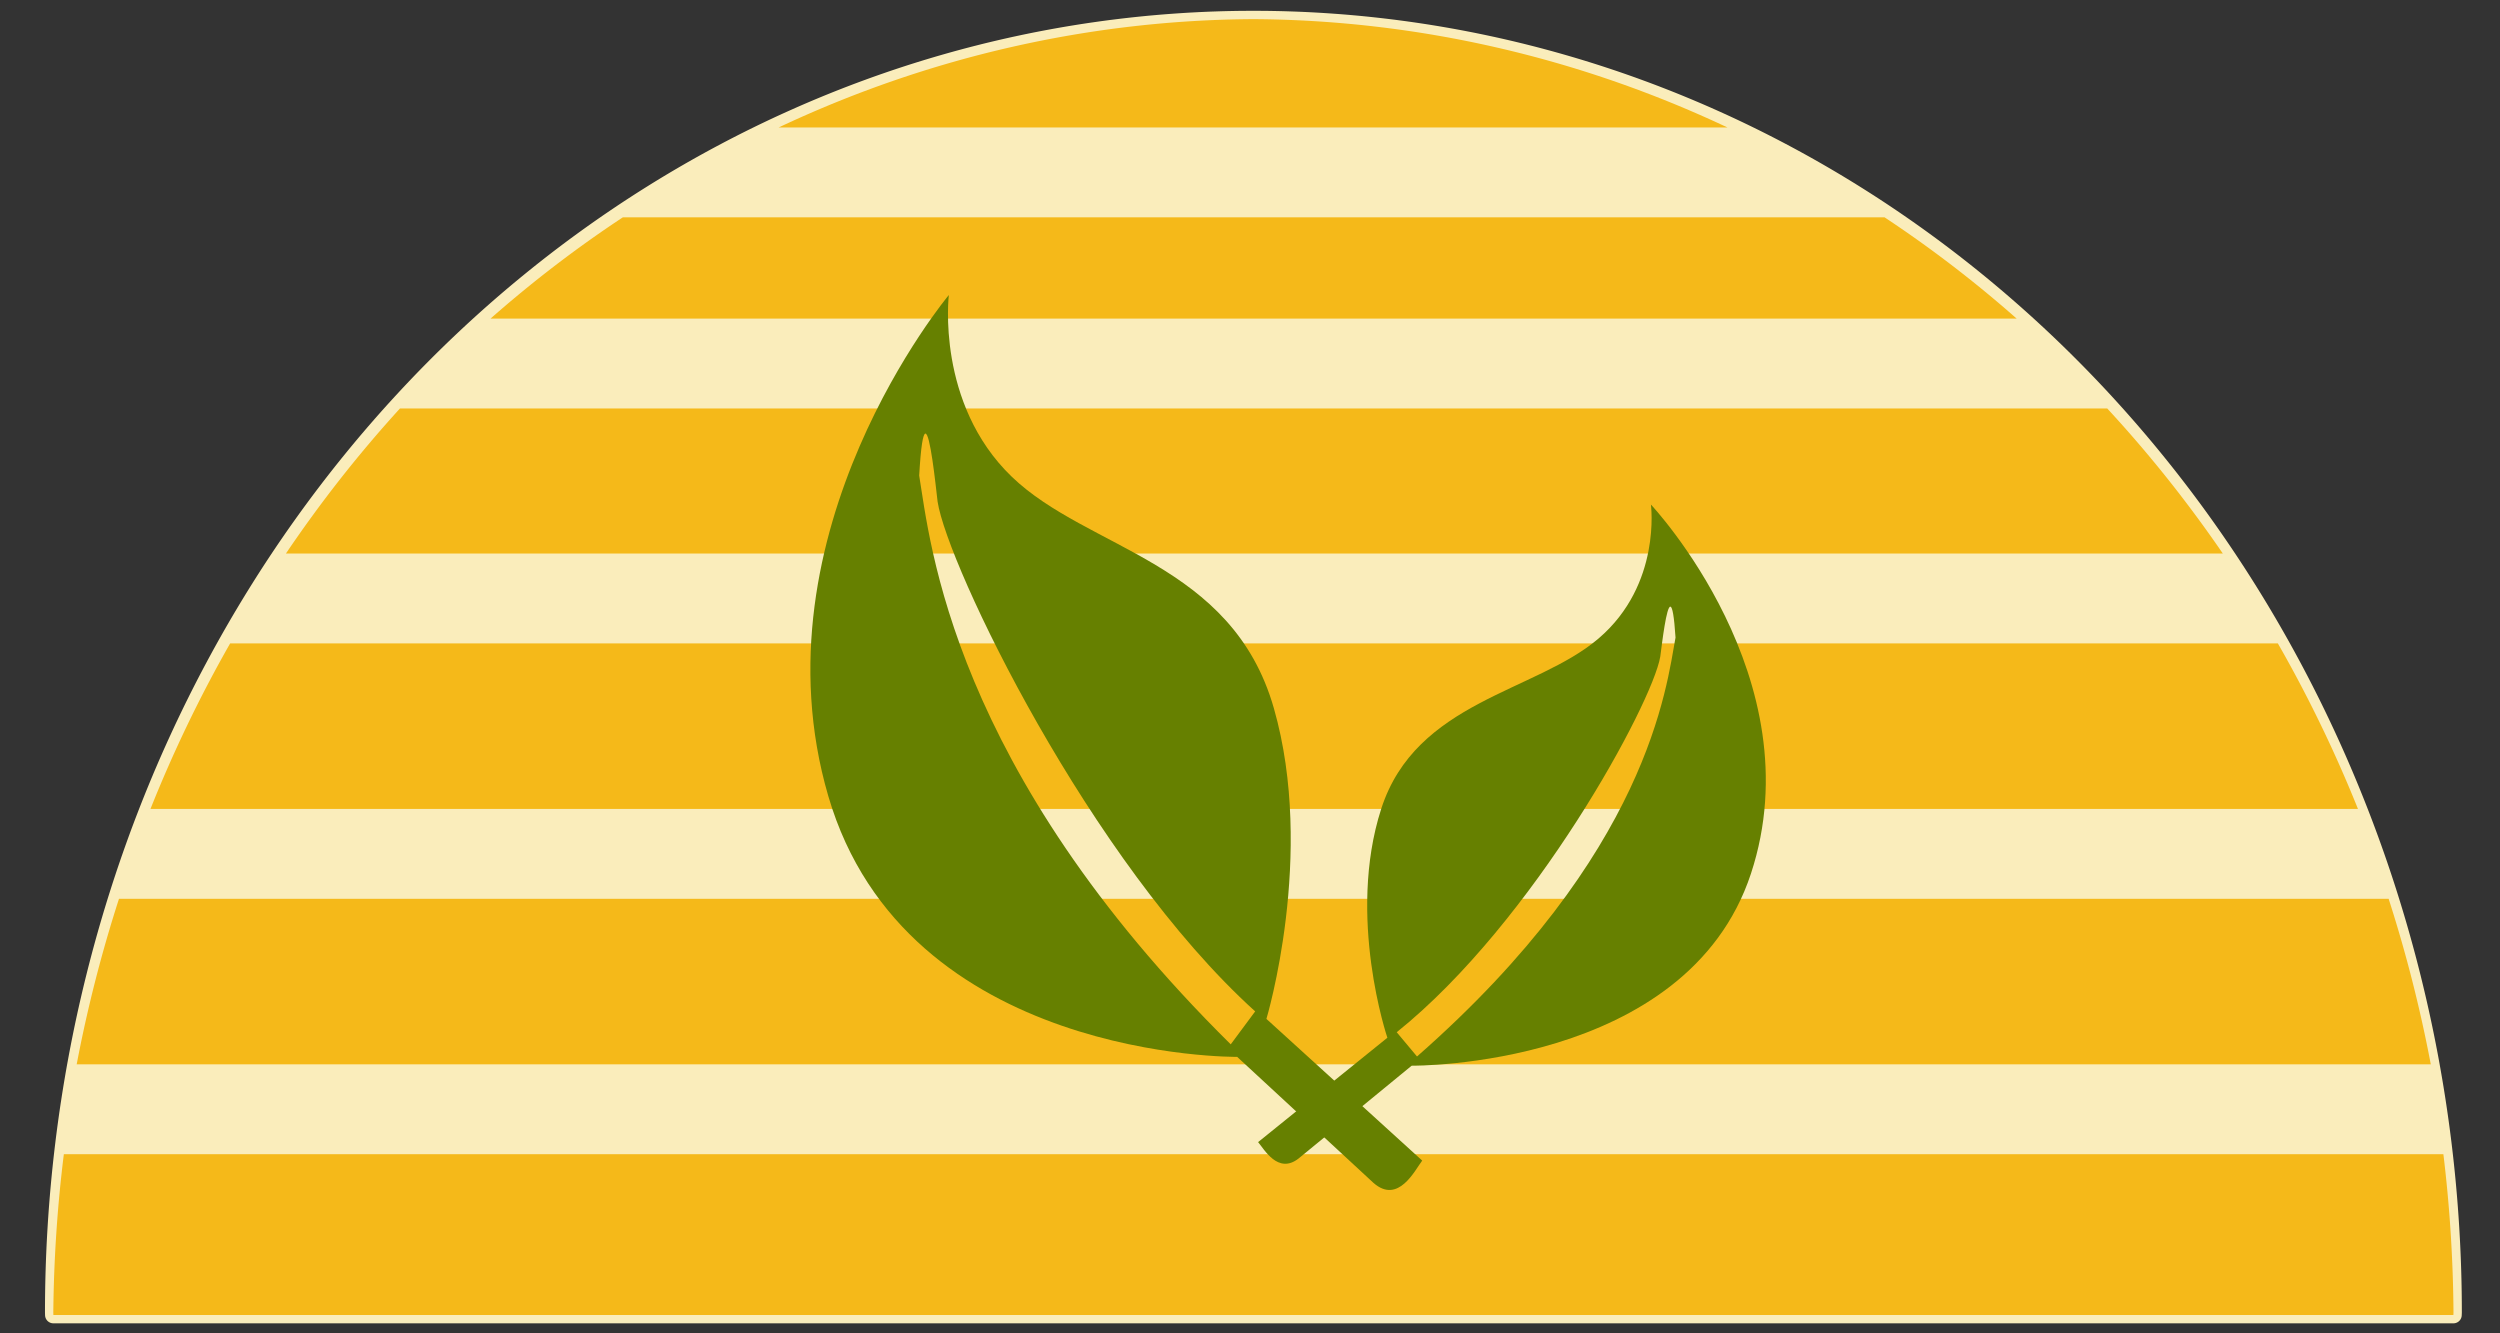
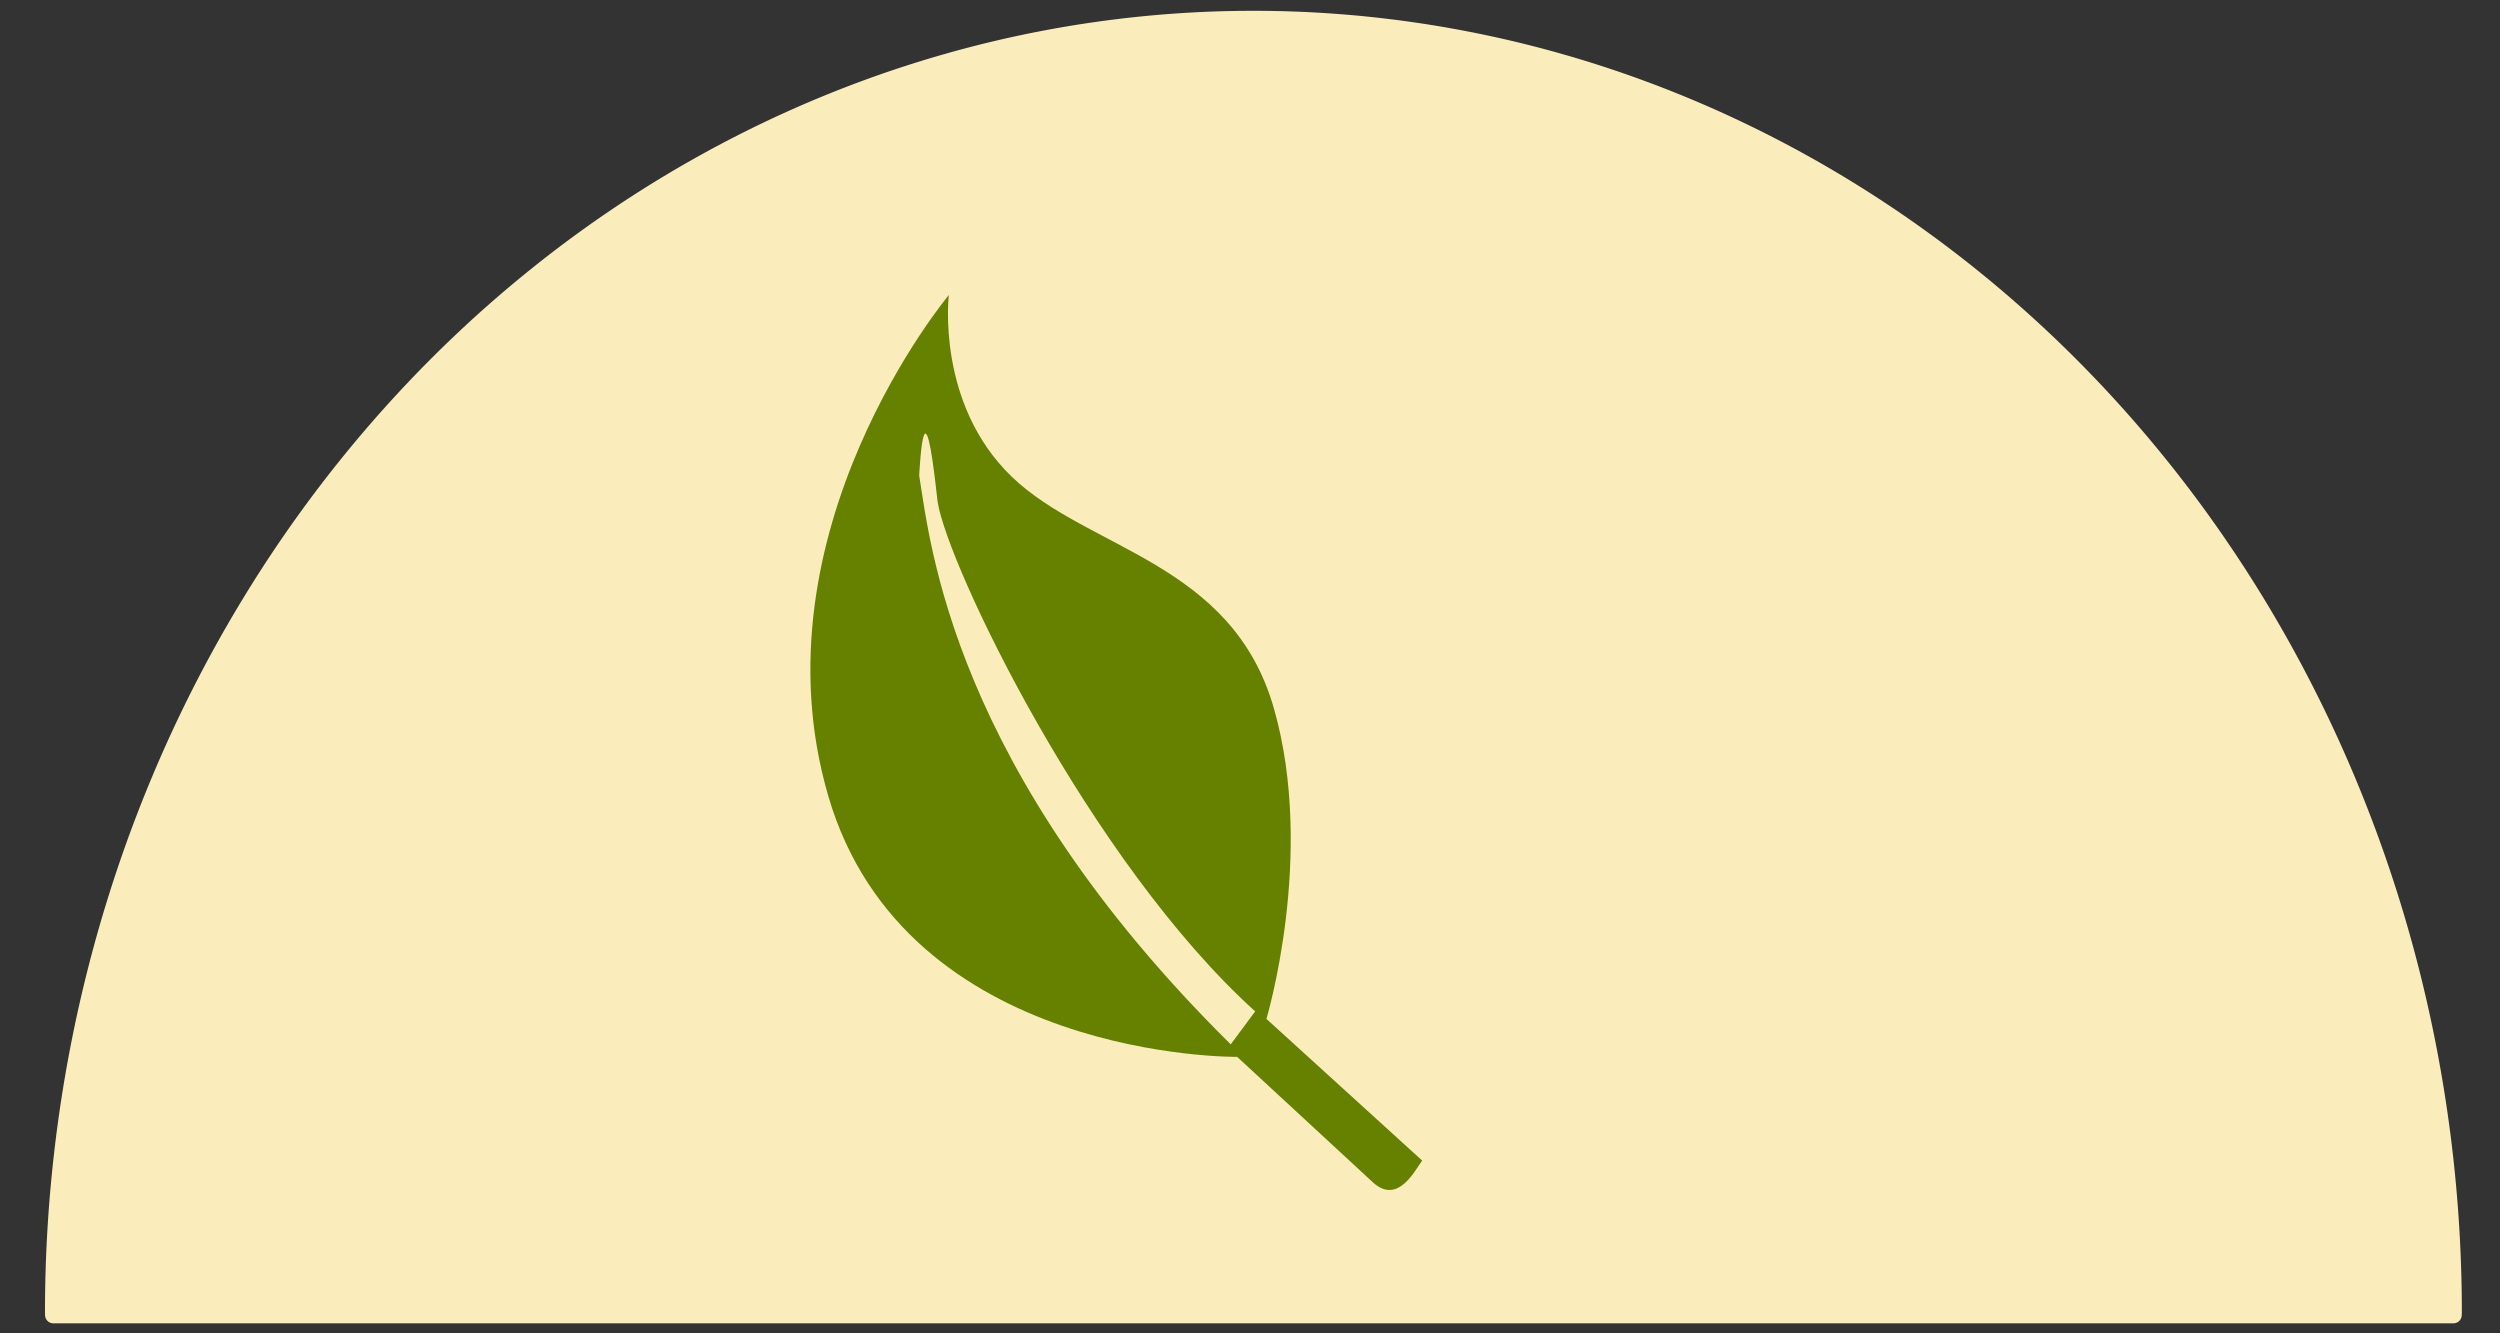
<svg xmlns="http://www.w3.org/2000/svg" version="1.1" viewBox="0 0 3000 1600">
  <rect x="0" y="0" width="3000" height="1600" fill="#333333" stroke="none" />
  <g transform="translate(1551.1 881.44)">
    <g transform="matrix(4 0 0 4 303.04 206.85)">
      <g transform="translate(13.5,-3)">
        <path d="m-101.01-263.33a360.03 388.04 0 0 0-360.03 388.04 360.03 388.04 0 0 0 0.023 0.715h720a360.03 388.04 0 0 0 0.033-0.715 360.03 388.04 0 0 0-360.03-388.04z" fill="#faedbb" fill-rule="evenodd" stroke="#faedbb" stroke-linecap="round" stroke-linejoin="round" stroke-width="5" />
-         <path transform="translate(7.173,51.116)" d="m-108.19-314.45a360.03 388.04 0 0 0-142.43 32.504h284.66a360.03 388.04 0 0 0-142.23-32.504zm-189.17 59.463a360.03 388.04 0 0 0-39.684 30.375h457.83a360.03 388.04 0 0 0-39.617-30.375h-378.53zm-66.857 57.334a360.03 388.04 0 0 0-34.221 43.529h581.08a360.03 388.04 0 0 0-34.686-43.529h-512.17zm-50.951 70.488a360.03 388.04 0 0 0-23.9 49.658h662.25a360.03 388.04 0 0 0-24.031-49.658h-614.32zm-33.342 76.615a360.03 388.04 0 0 0-12.693 49.66h706.23a360.03 388.04 0 0 0-12.646-49.66h-680.89zm-16.545 76.617a360.03 388.04 0 0 0-3.162 47.525 360.03 388.04 0 0 0 0.023 0.715h720a360.03 388.04 0 0 0 0.033-0.715 360.03 388.04 0 0 0-3.031-47.525h-713.86z" fill="#f5b919" fill-rule="evenodd" />
        <g fill="#668000">
          <path d="m-192.38-180.57s-59.353 70.953-36.168 150.32c23.185 79.365 122.66 78.235 122.66 78.235l40.888 37.8c7.45 6.57 12.475-3.868 14.625-6.68l-46.736-42.511s14.81-49.259 2.23-93.212c-12.581-43.952-55.826-47.467-78.63-69.444-22.803-21.976-18.873-54.503-18.873-54.503zm-7.084 41.583c1.456-0.464 3.032 14.603 3.704 20.383 2.869 18.993 45.517 107.94 95.277 152.95l-7.334 9.884c-83.907-82.947-90.17-150.67-93.463-170.63 0.516-8.96 1.153-12.379 1.815-12.59z" />
-           <path d="m18.238-117.71s49.252 52.264 30.013 110.72c-19.239 58.461-101.79 57.628-101.79 57.628l-33.929 27.844c-6.182 4.84-10.352-2.849-12.136-4.92l38.782-31.314s-12.29-36.285-1.85-68.66c10.44-32.376 46.325-34.964 65.248-51.153 18.922-16.188 15.661-40.147 15.661-40.147zm5.879 30.631c-1.208-0.342-2.516 10.756-3.074 15.014-2.381 13.99-37.77 79.512-79.063 112.66l6.086 7.28c69.627-61.099 74.824-110.98 77.557-125.68-0.428-6.6-0.957-9.119-1.506-9.274z" />
        </g>
      </g>
    </g>
  </g>
</svg>